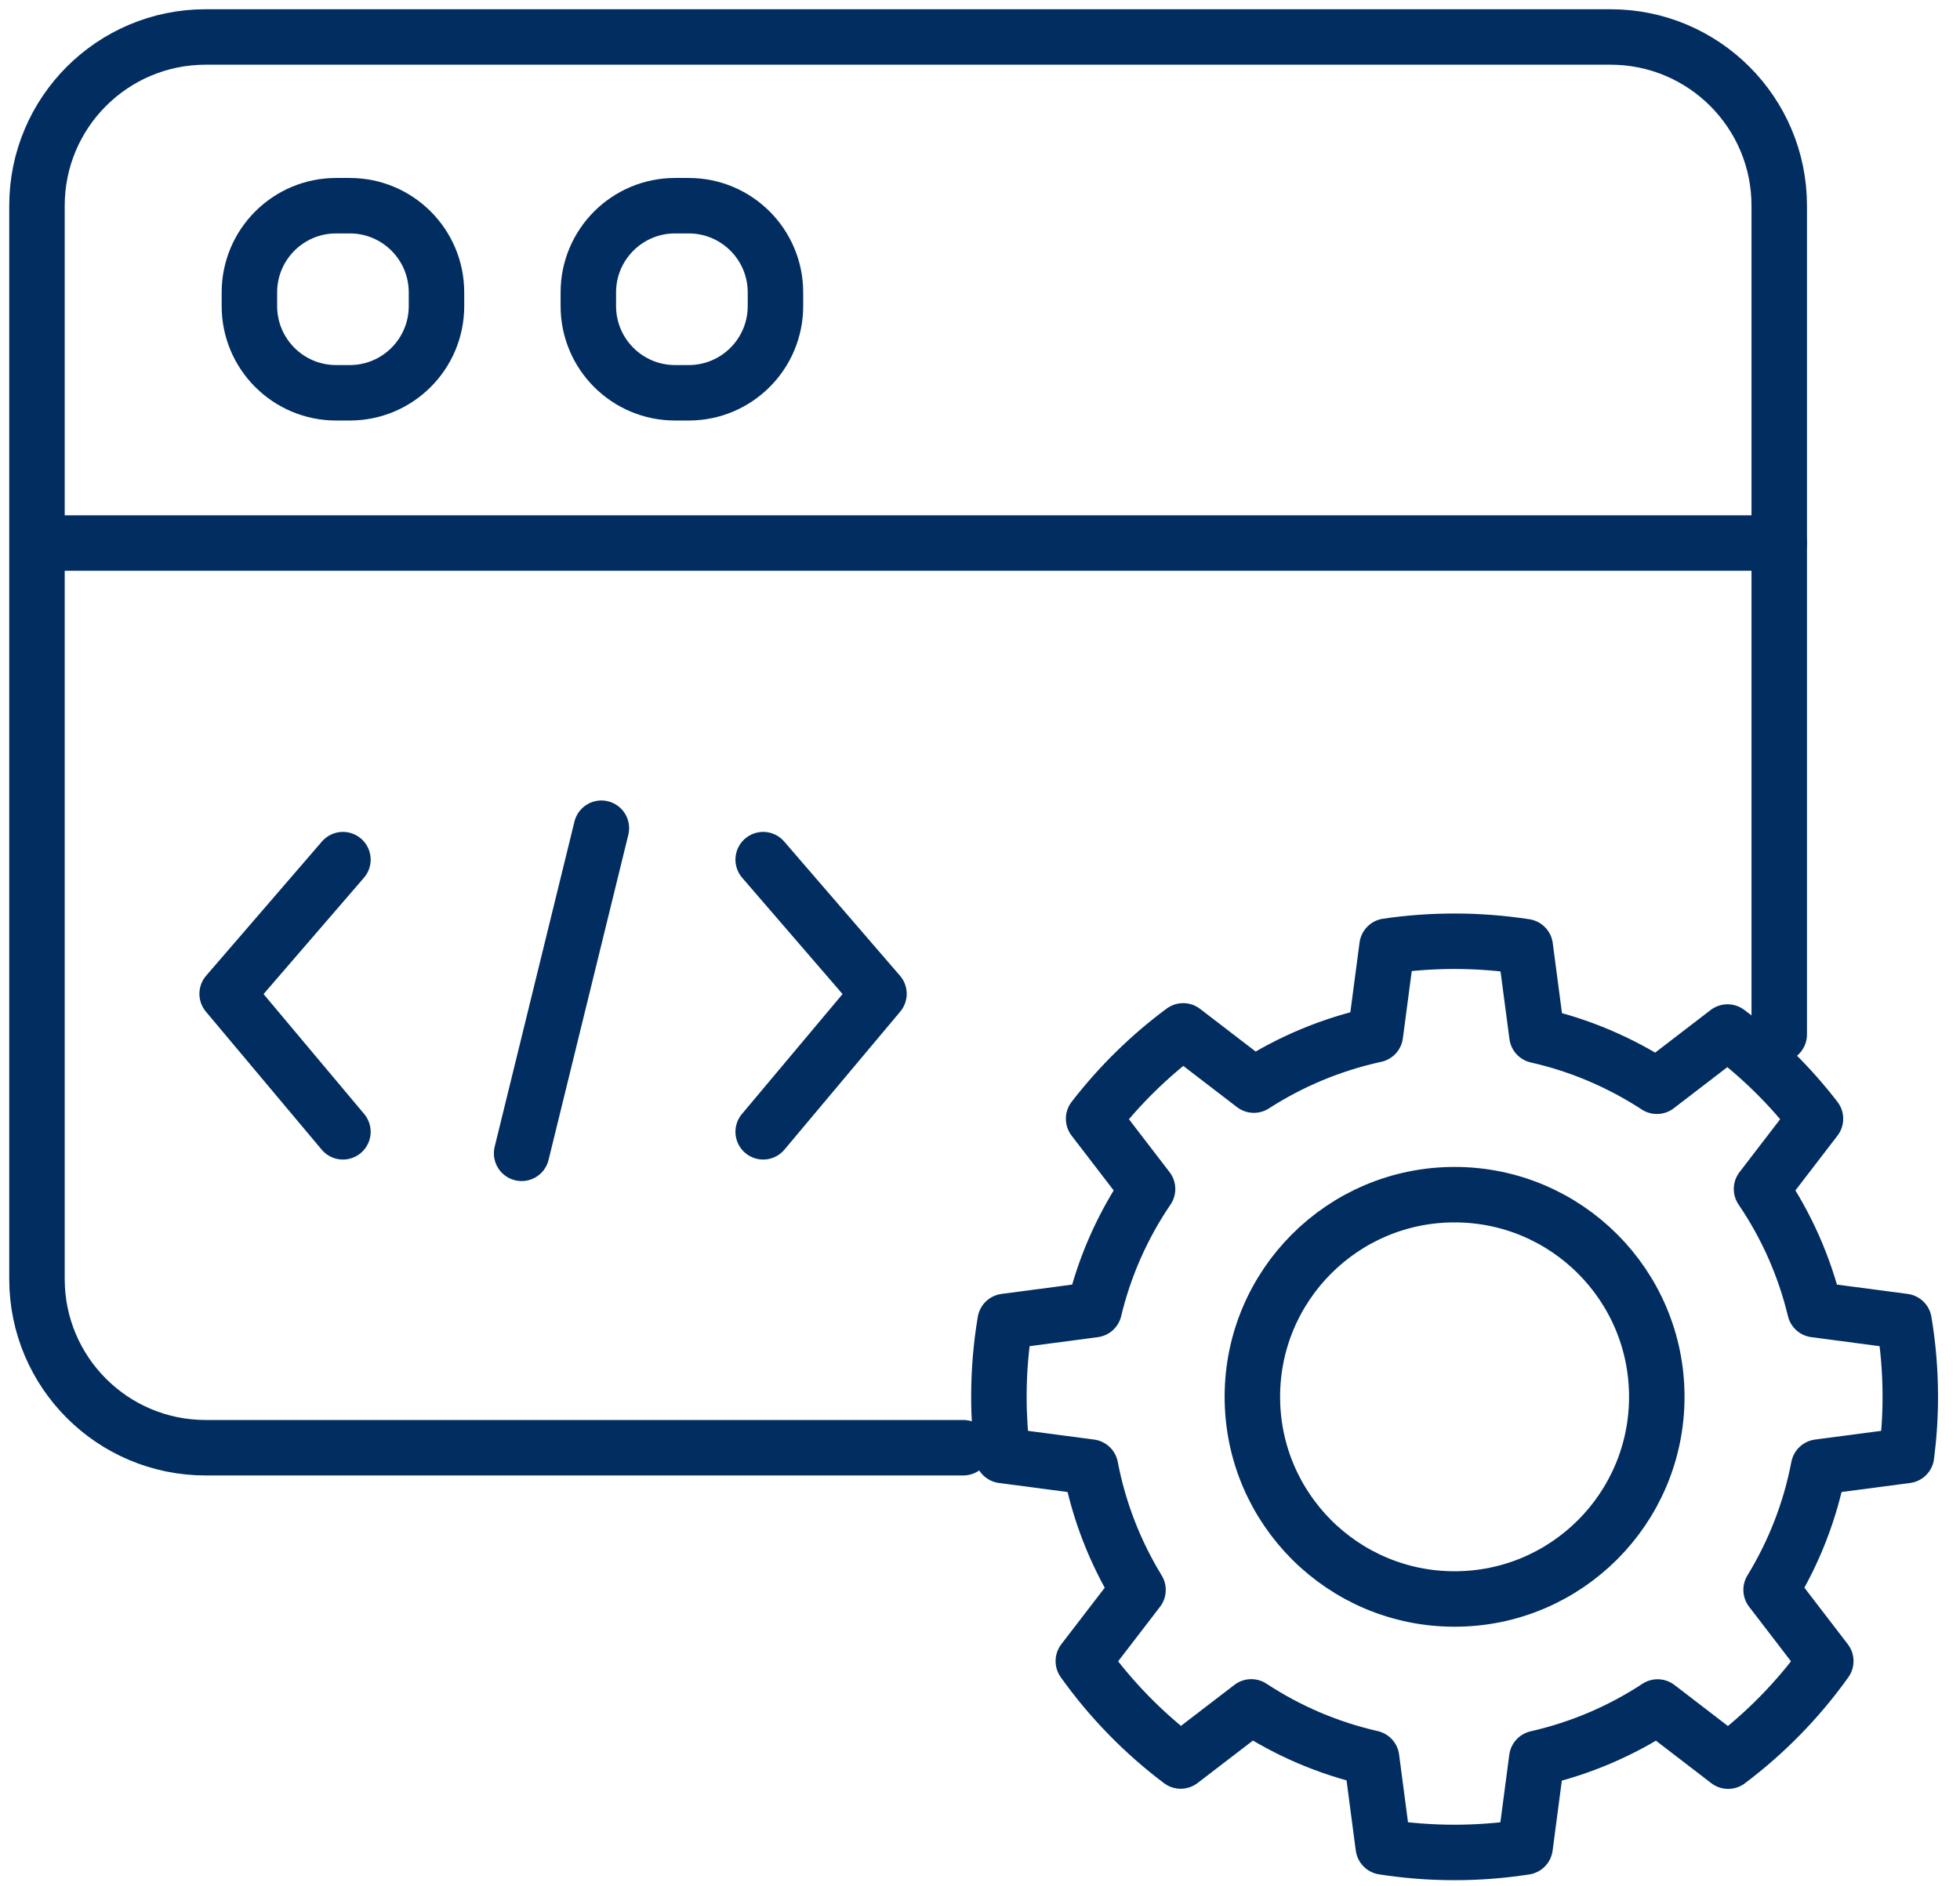
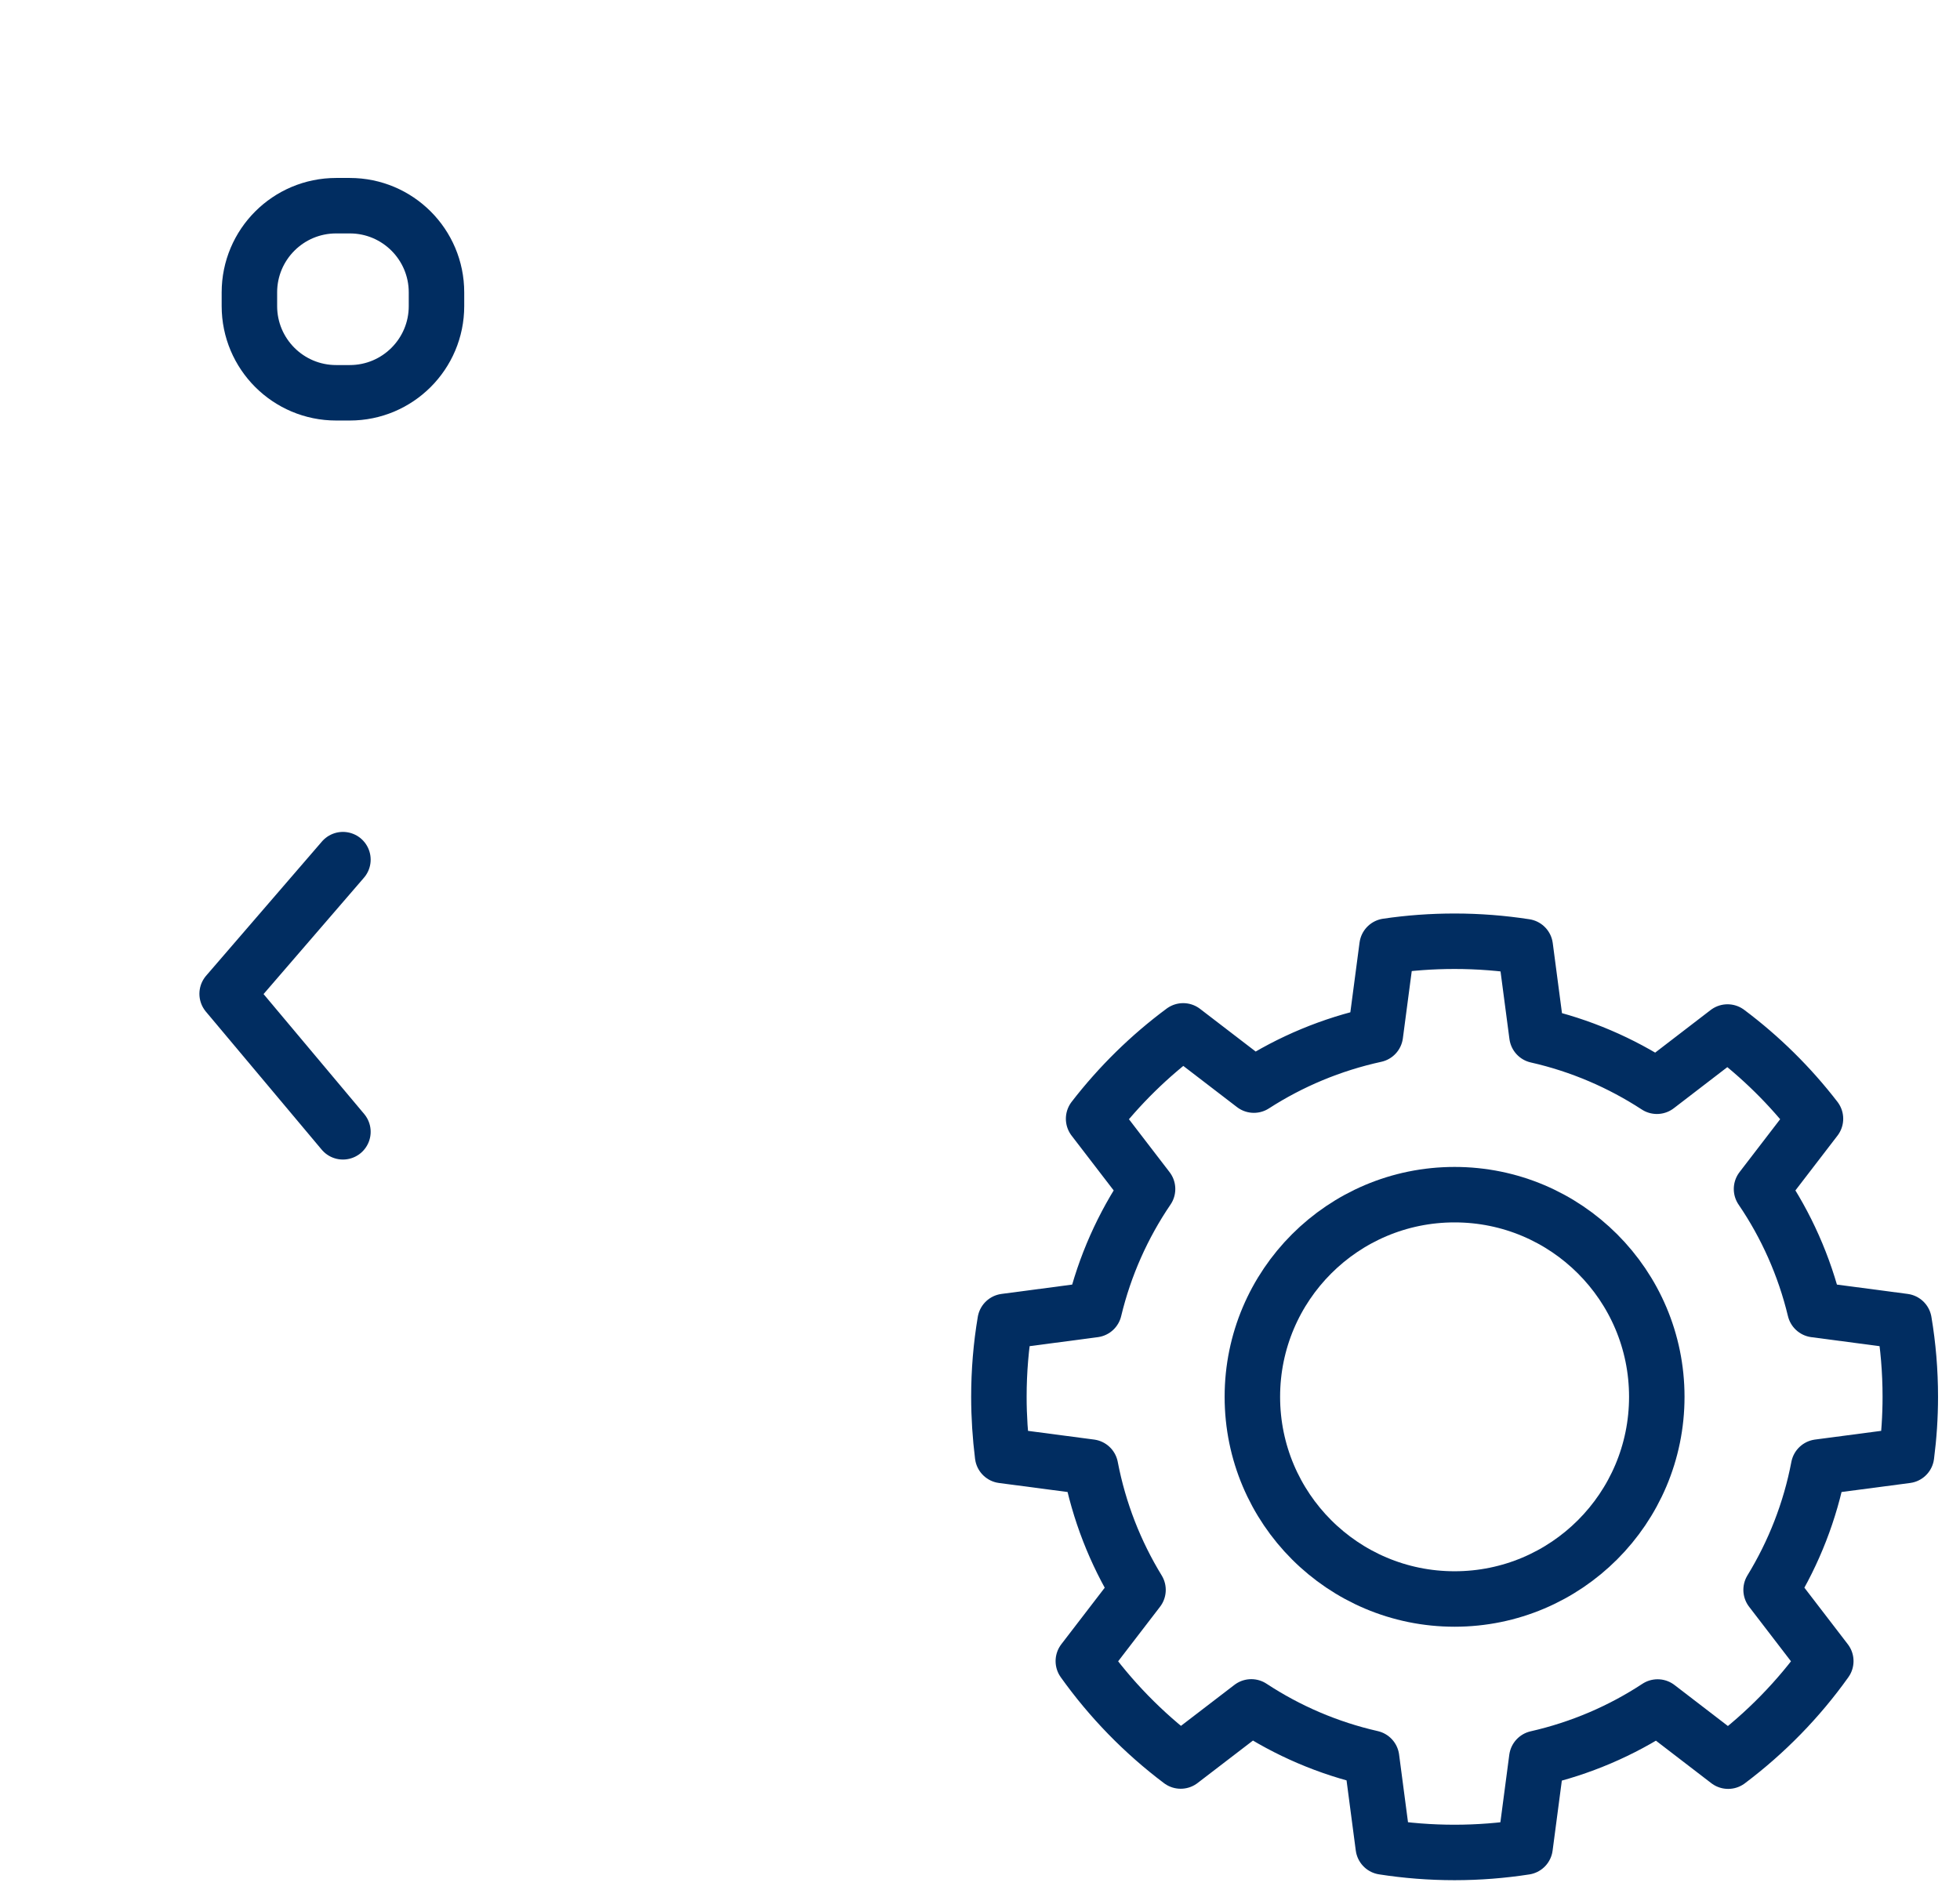
<svg xmlns="http://www.w3.org/2000/svg" width="53" height="51" viewBox="0 0 53 51" fill="none">
-   <path d="M26.049 39.154H5.562C3.042 39.154 1 37.112 1 34.592V5.562C1 3.042 3.042 1 5.562 1H43.55C46.07 1 48.112 3.042 48.112 5.562V27.977" stroke="#012D61" stroke-width="1.5" stroke-linecap="round" stroke-linejoin="round" />
-   <path d="M1.581 14.687H48.113" stroke="#012D61" stroke-width="1.5" stroke-linecap="round" stroke-linejoin="round" />
  <path d="M9.459 5.563H9.089C7.794 5.563 6.744 6.613 6.744 7.908V8.278C6.744 9.573 7.794 10.623 9.089 10.623H9.459C10.754 10.623 11.803 9.573 11.803 8.278V7.908C11.803 6.613 10.754 5.563 9.459 5.563Z" stroke="#012D61" stroke-width="1.5" stroke-linecap="round" stroke-linejoin="round" />
-   <path d="M18.624 5.563H18.254C16.959 5.563 15.909 6.613 15.909 7.908V8.278C15.909 9.573 16.959 10.623 18.254 10.623H18.624C19.919 10.623 20.969 9.573 20.969 8.278V7.908C20.969 6.613 19.919 5.563 18.624 5.563Z" stroke="#012D61" stroke-width="1.5" stroke-linecap="round" stroke-linejoin="round" />
  <path d="M9.273 23.249L6.142 26.878L9.273 30.61" stroke="#012D61" stroke-width="1.5" stroke-linecap="round" stroke-linejoin="round" />
-   <path d="M20.637 23.249L23.768 26.878L20.637 30.61" stroke="#012D61" stroke-width="1.5" stroke-linecap="round" stroke-linejoin="round" />
-   <path d="M16.262 22.399L14.105 31.192" stroke="#012D61" stroke-width="1.5" stroke-linecap="round" stroke-linejoin="round" />
  <path d="M49.177 39.677C48.949 40.874 48.506 41.993 47.892 42.998L49.371 44.925C48.636 45.957 47.743 46.87 46.731 47.631L44.823 46.166C43.841 46.812 42.739 47.286 41.556 47.555L41.24 49.953C40.619 50.049 39.981 50.1 39.332 50.1C38.677 50.1 38.032 50.049 37.405 49.951L37.089 47.549C35.912 47.282 34.814 46.806 33.836 46.163L31.927 47.627C30.918 46.868 30.029 45.955 29.294 44.925L30.773 42.999C30.159 41.995 29.718 40.876 29.488 39.677L27.111 39.364C27.047 38.846 27.011 38.316 27.011 37.779C27.011 37.083 27.068 36.403 27.18 35.738L29.588 35.42C29.872 34.236 30.367 33.133 31.031 32.157L29.572 30.257C30.267 29.357 31.082 28.556 31.994 27.88L33.906 29.347C34.895 28.709 36.005 28.243 37.191 27.984L37.507 25.589C38.103 25.501 38.713 25.456 39.332 25.456C39.983 25.456 40.621 25.507 41.244 25.603L41.56 28.003C42.733 28.268 43.827 28.741 44.804 29.378L46.714 27.911C47.61 28.582 48.41 29.372 49.092 30.257L47.633 32.157C48.298 33.133 48.792 34.236 49.077 35.42L51.487 35.738C51.599 36.403 51.656 37.083 51.656 37.779C51.656 38.316 51.62 38.846 51.553 39.364L49.177 39.677Z" stroke="#012D61" stroke-width="1.5" stroke-linecap="round" stroke-linejoin="round" />
  <path d="M39.333 43.245C42.353 43.245 44.801 40.797 44.801 37.777C44.801 34.758 42.353 32.31 39.333 32.31C36.313 32.31 33.865 34.758 33.865 37.777C33.865 40.797 36.313 43.245 39.333 43.245Z" stroke="#012D61" stroke-width="1.5" stroke-linecap="round" stroke-linejoin="round" />
</svg>